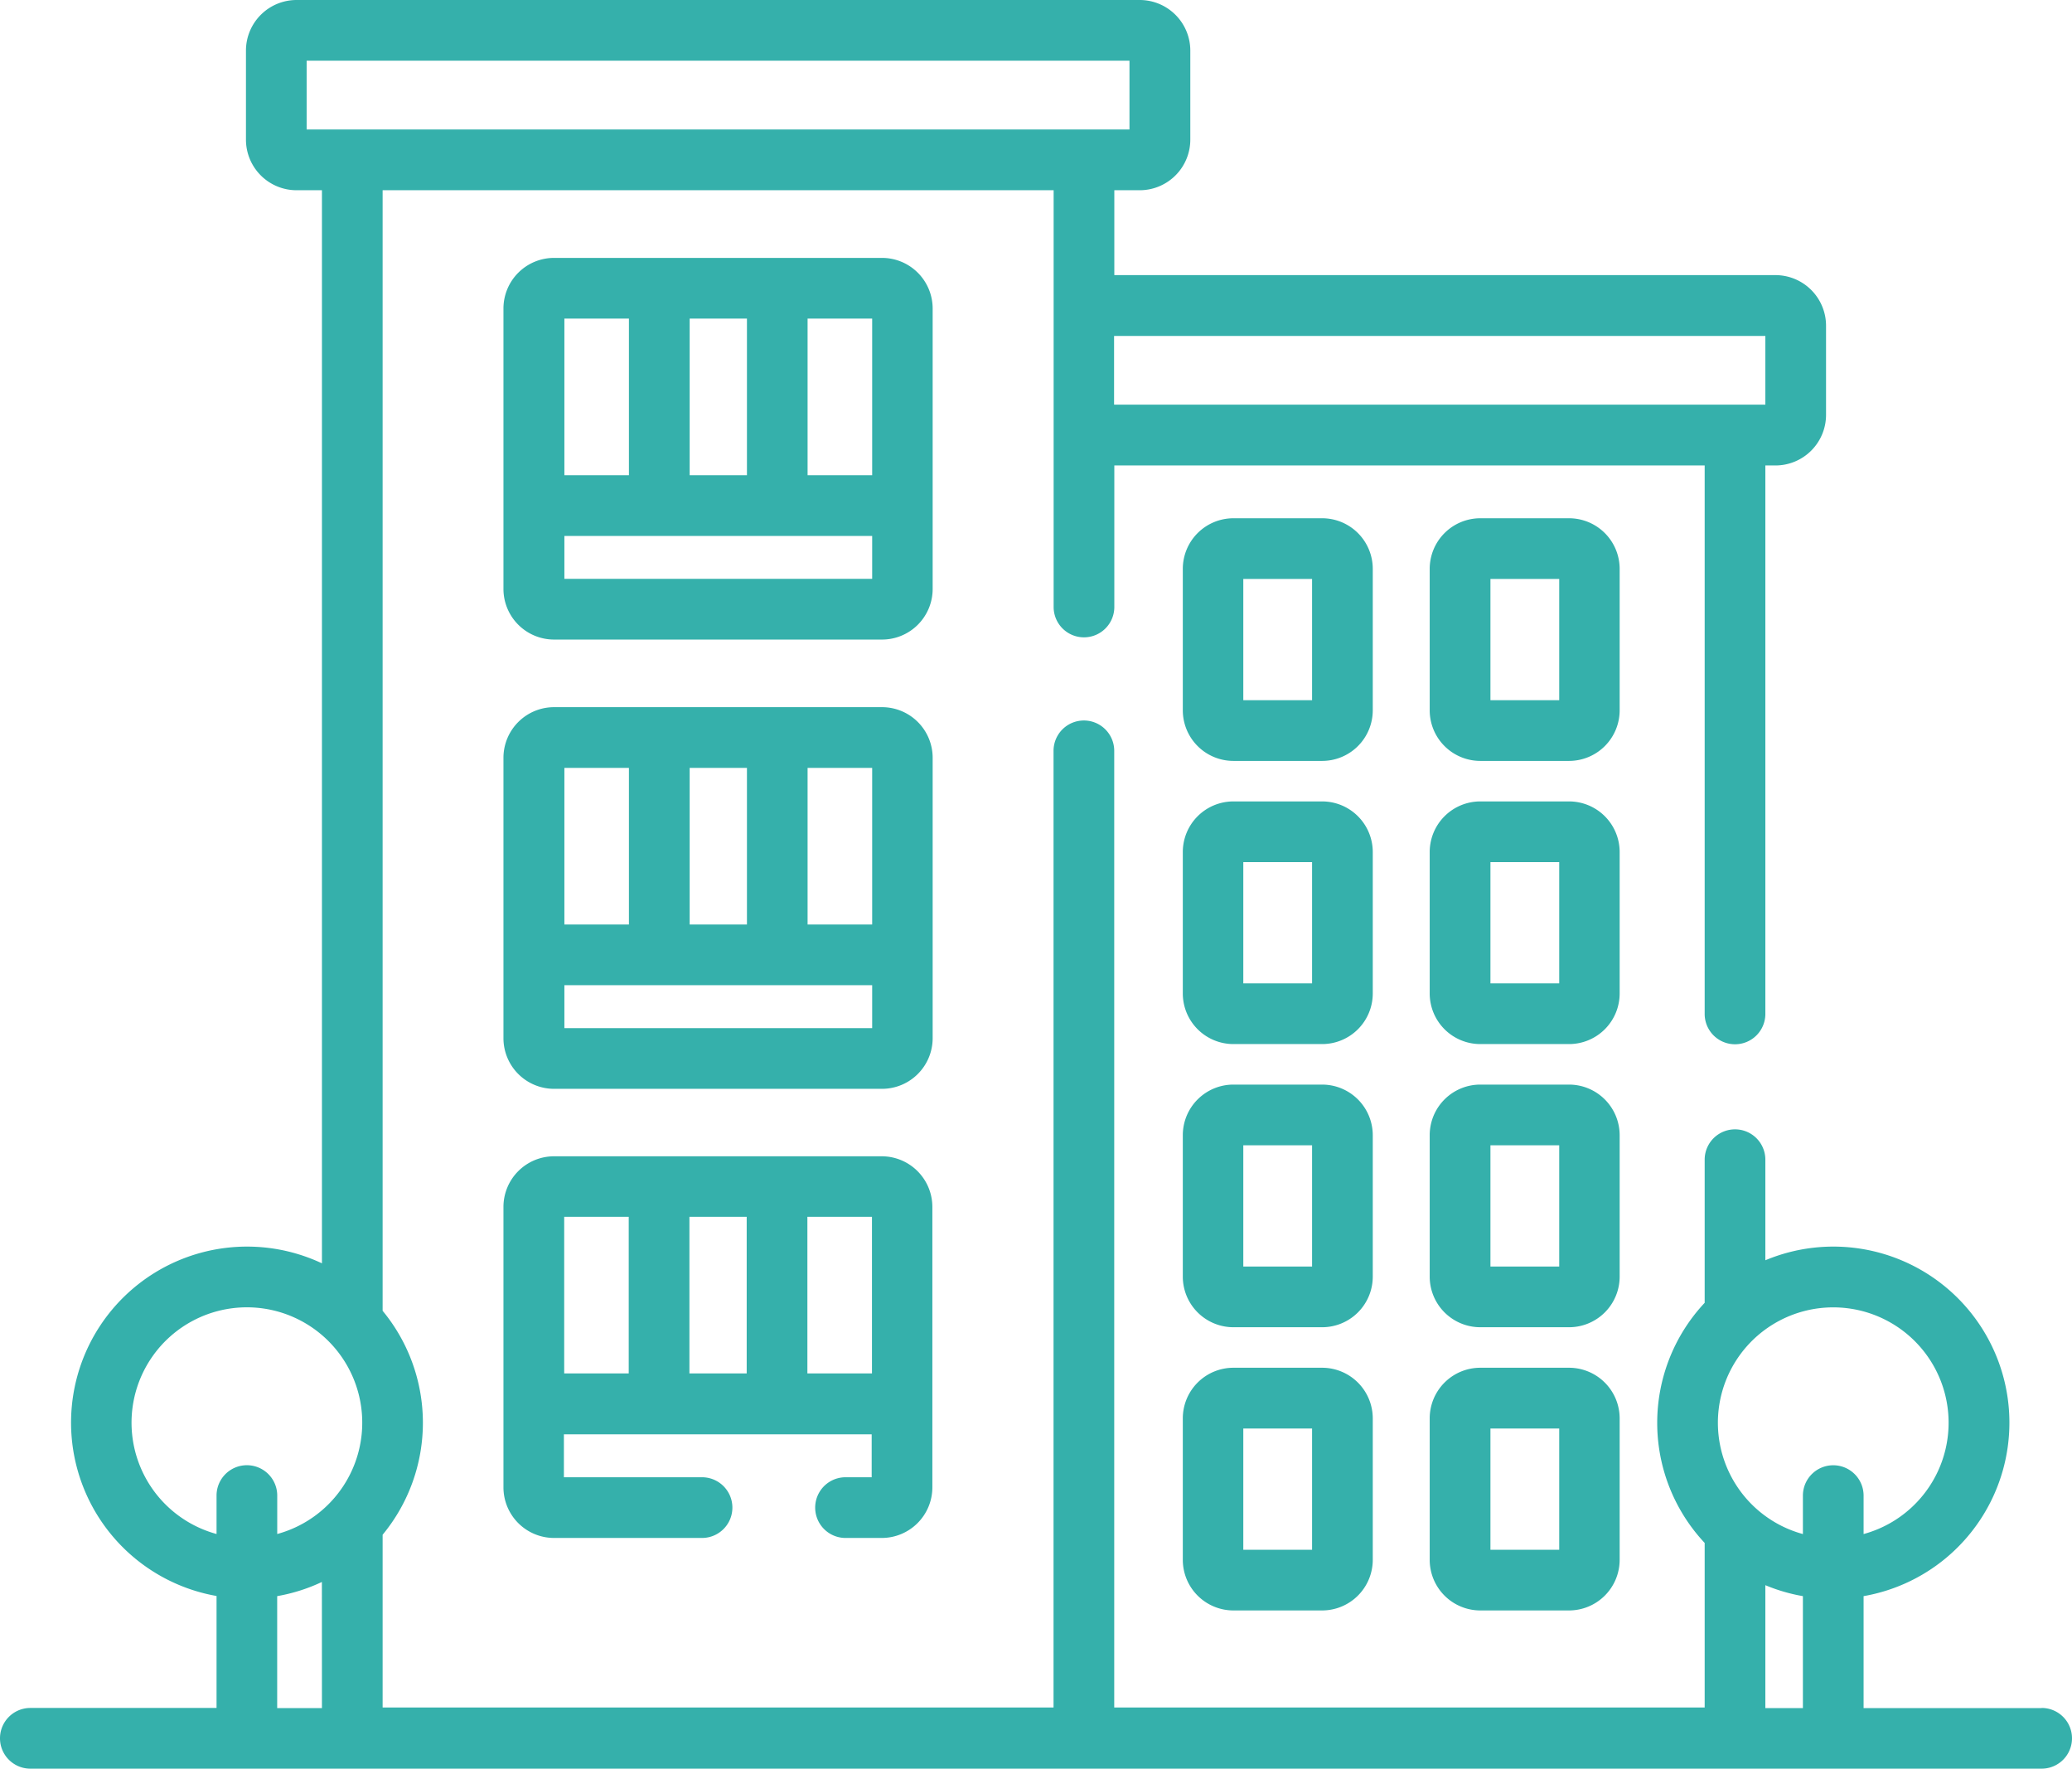
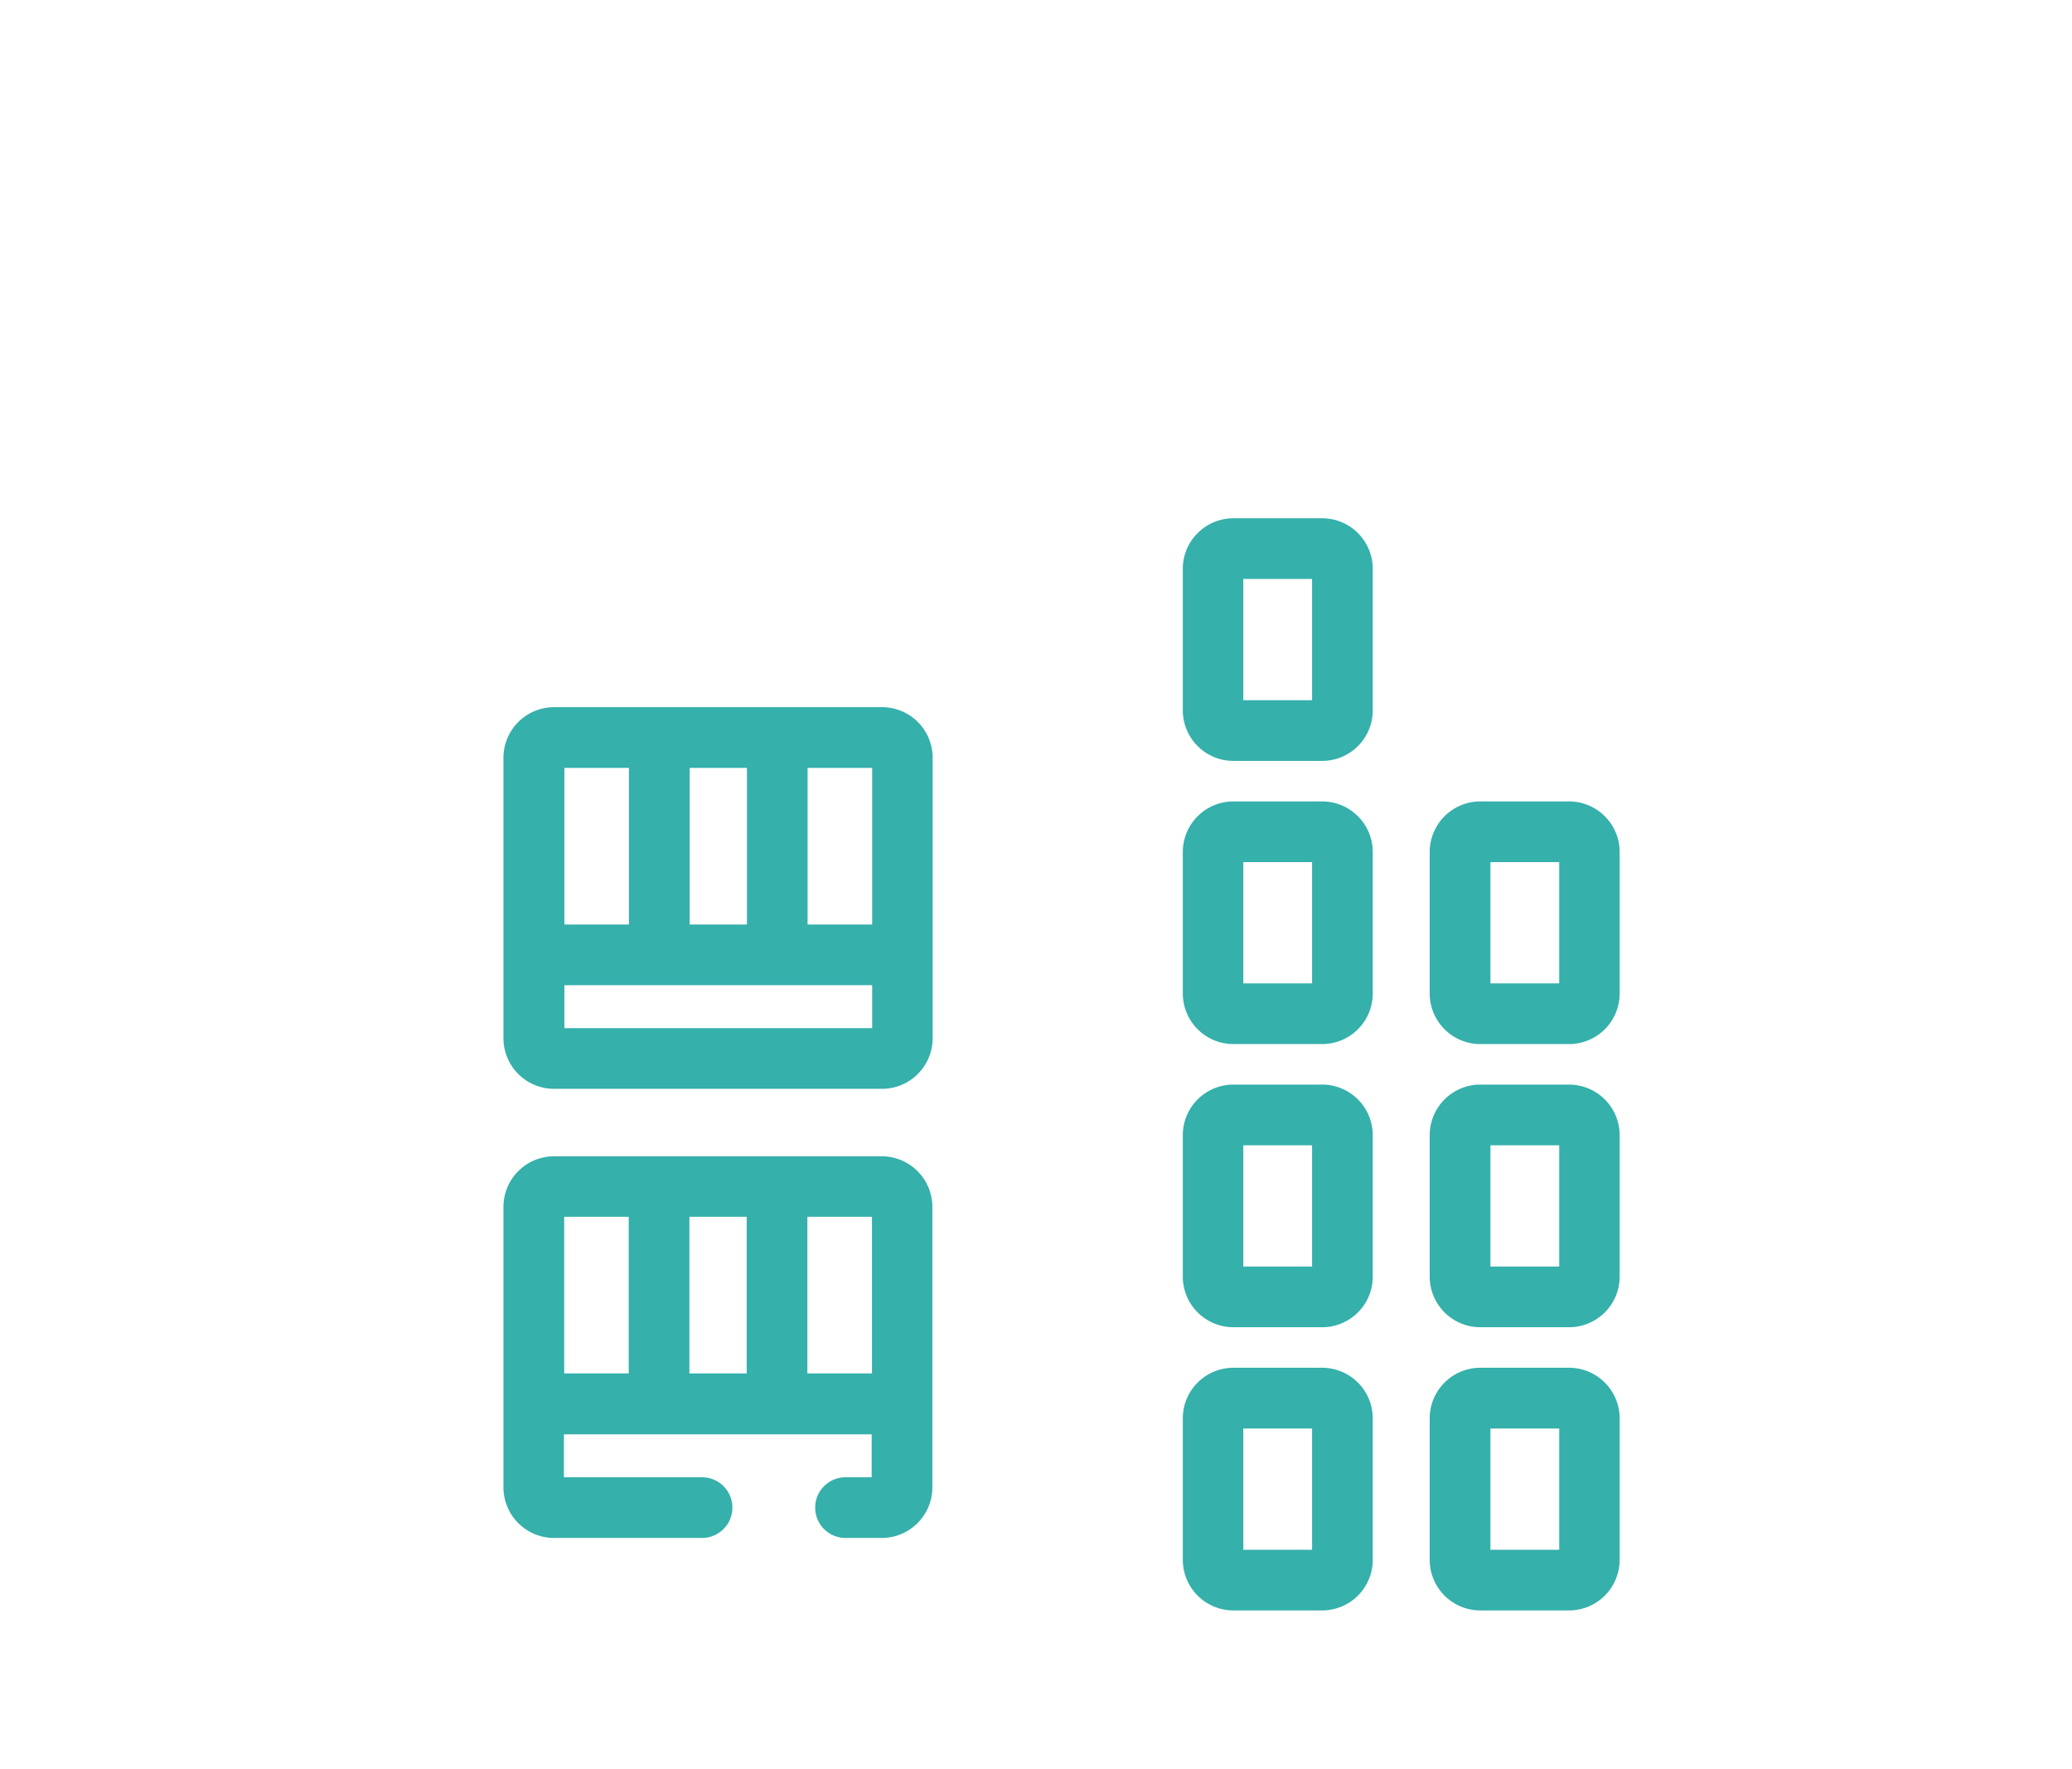
<svg xmlns="http://www.w3.org/2000/svg" width="41.995" height="35.844" viewBox="0 0 41.995 35.844">
  <path data-name="Path 5663" d="M132.08 285.7h-6.649a1.026 1.026 0 0 0-1.025 1.025v5.684a1.026 1.026 0 0 0 1.025 1.025h3a.615.615 0 1 0 0-1.23h-2.8v-.87h6.238v.87h-.53a.615.615 0 0 0 0 1.23h.735a1.026 1.026 0 0 0 1.025-1.025v-5.684a1.027 1.027 0 0 0-1.019-1.025zm-5.135 4.4h-1.308v-3.174h1.308zm2.391 0h-1.161v-3.174h1.161zm2.539 0h-1.309v-3.174h1.309zm0 0" transform="translate(-114.202 -262.269)" style="fill:#35b0ab" />
-   <path data-name="Path 5664" d="M132.08 63.715h-6.649a1.026 1.026 0 0 0-1.025 1.025v5.684a1.026 1.026 0 0 0 1.025 1.025h6.649a1.026 1.026 0 0 0 1.025-1.025V64.74a1.027 1.027 0 0 0-1.025-1.025zm-3.9 1.23h1.161v3.174h-1.161zm-2.539 0h1.308v3.174h-1.308zm6.238 5.274h-6.238v-.87h6.238zm0-2.1h-1.309v-3.174h1.309zm0 0" transform="translate(-114.202 -58.489)" style="fill:#35b0ab" />
  <path data-name="Path 5665" d="M132.08 174.711h-6.649a1.026 1.026 0 0 0-1.025 1.025v5.684a1.026 1.026 0 0 0 1.025 1.025h6.649a1.027 1.027 0 0 0 1.025-1.025v-5.684a1.026 1.026 0 0 0-1.025-1.025zm-3.9 1.23h1.161v3.174h-1.161zm-2.539 0h1.308v3.174h-1.308zm6.238 5.274h-6.238v-.87h6.238zm0-2.1h-1.309v-3.174h1.309zm0 0" transform="translate(-114.202 -160.381)" style="fill:#35b0ab" />
  <path data-name="Path 5666" d="M295.056 128.043h-1.8a1.026 1.026 0 0 0-1.025 1.025v2.867a1.026 1.026 0 0 0 1.025 1.025h1.8a1.026 1.026 0 0 0 1.025-1.025v-2.867a1.026 1.026 0 0 0-1.025-1.025zm-.205 3.687h-1.394v-2.457h1.394zm0 0" transform="translate(-268.258 -117.541)" style="fill:#35b0ab" />
-   <path data-name="Path 5667" d="M356.056 128.043h-1.8a1.026 1.026 0 0 0-1.025 1.025v2.867a1.026 1.026 0 0 0 1.025 1.025h1.8a1.026 1.026 0 0 0 1.025-1.025v-2.867a1.026 1.026 0 0 0-1.025-1.025zm-.2 3.687h-1.394v-2.457h1.394zm0 0" transform="translate(-324.254 -117.541)" style="fill:#35b0ab" />
  <path data-name="Path 5668" d="M295.056 198h-1.8a1.026 1.026 0 0 0-1.025 1.025v2.867a1.026 1.026 0 0 0 1.025 1.025h1.8a1.026 1.026 0 0 0 1.025-1.025v-2.867a1.026 1.026 0 0 0-1.025-1.025zm-.205 3.687h-1.394v-2.457h1.394zm0 0" transform="translate(-268.258 -181.76)" style="fill:#35b0ab" />
  <path data-name="Path 5669" d="M356.056 198h-1.8a1.026 1.026 0 0 0-1.025 1.025v2.867a1.026 1.026 0 0 0 1.025 1.025h1.8a1.026 1.026 0 0 0 1.025-1.025v-2.867a1.026 1.026 0 0 0-1.025-1.025zm-.2 3.687h-1.394v-2.457h1.394zm0 0" transform="translate(-324.254 -181.76)" style="fill:#35b0ab" />
  <path data-name="Path 5670" d="M295.056 267.957h-1.8a1.026 1.026 0 0 0-1.025 1.025v2.867a1.026 1.026 0 0 0 1.025 1.025h1.8a1.026 1.026 0 0 0 1.025-1.025v-2.867a1.027 1.027 0 0 0-1.025-1.025zm-.205 3.687h-1.394v-2.457h1.394zm0 0" transform="translate(-268.258 -245.979)" style="fill:#35b0ab" />
  <path data-name="Path 5671" d="M356.056 267.957h-1.8a1.026 1.026 0 0 0-1.025 1.025v2.867a1.026 1.026 0 0 0 1.025 1.025h1.8a1.026 1.026 0 0 0 1.025-1.025v-2.867a1.027 1.027 0 0 0-1.025-1.025zm-.2 3.687h-1.394v-2.457h1.394zm0 0" transform="translate(-324.254 -245.979)" style="fill:#35b0ab" />
  <path data-name="Path 5672" d="M295.056 337.914h-1.8a1.026 1.026 0 0 0-1.025 1.025v2.868a1.026 1.026 0 0 0 1.025 1.025h1.8a1.027 1.027 0 0 0 1.025-1.025v-2.868a1.027 1.027 0 0 0-1.025-1.025zm-.205 3.688h-1.394v-2.457h1.394zm0 0" transform="translate(-268.258 -310.198)" style="fill:#35b0ab" />
-   <path data-name="Path 5673" d="M356.056 337.914h-1.8a1.026 1.026 0 0 0-1.025 1.025v2.868a1.026 1.026 0 0 0 1.025 1.025h1.8a1.027 1.027 0 0 0 1.025-1.025v-2.868a1.027 1.027 0 0 0-1.025-1.025zm-.2 3.688h-1.394v-2.457h1.394zm0 0" transform="translate(-324.254 -310.198)" style="fill:#35b0ab" />
-   <path data-name="Path 5674" d="M41.38 34.613h-3.609v-2.269a3.568 3.568 0 1 0-1.991-6.806V23.5a.615.615 0 1 0-1.23 0v2.9a3.558 3.558 0 0 0 0 4.866V34.6H22.583V15.215a.615.615 0 0 0-1.23 0V34.6H7.755v-3.5a3.562 3.562 0 0 0 0-4.538V3.855h13.6V12.3a.615.615 0 1 0 1.23 0V9.432H34.55v11.114a.615.615 0 1 0 1.23 0V9.432h.205a1.026 1.026 0 0 0 1.025-1.025V6.6a1.026 1.026 0 0 0-1.025-1.025h-13.4v-1.72h.515a1.026 1.026 0 0 0 1.025-1.025v-1.8A1.026 1.026 0 0 0 23.1 0H6.01a1.026 1.026 0 0 0-1.025 1.025v1.8a1.026 1.026 0 0 0 1.025 1.03h.515V25.6a3.567 3.567 0 1 0-2.136 6.741v2.269H.615a.615.615 0 1 0 0 1.23H41.38a.615.615 0 1 0 0-1.23zm-5.6-27.805V8.2h-13.2V6.808zM6.215 2.624V1.23h16.677v1.394zm.31 31.989h-.907v-2.269a3.555 3.555 0 0 0 .906-.287zm-.906-3.528v-.779a.615.615 0 1 0-1.23 0v.779a2.338 2.338 0 1 1 1.23 0zm30.922 3.528h-.761v-2.491a3.531 3.531 0 0 0 .761.222zm.615-4.921a.615.615 0 0 0-.615.615v.779a2.338 2.338 0 1 1 1.23 0v-.779a.615.615 0 0 0-.615-.615zm0 0" style="fill:#35b0ab" />
+   <path data-name="Path 5673" d="M356.056 337.914h-1.8a1.026 1.026 0 0 0-1.025 1.025v2.868a1.026 1.026 0 0 0 1.025 1.025h1.8a1.027 1.027 0 0 0 1.025-1.025v-2.868a1.027 1.027 0 0 0-1.025-1.025zm-.2 3.688h-1.394v-2.457h1.394z" transform="translate(-324.254 -310.198)" style="fill:#35b0ab" />
</svg>